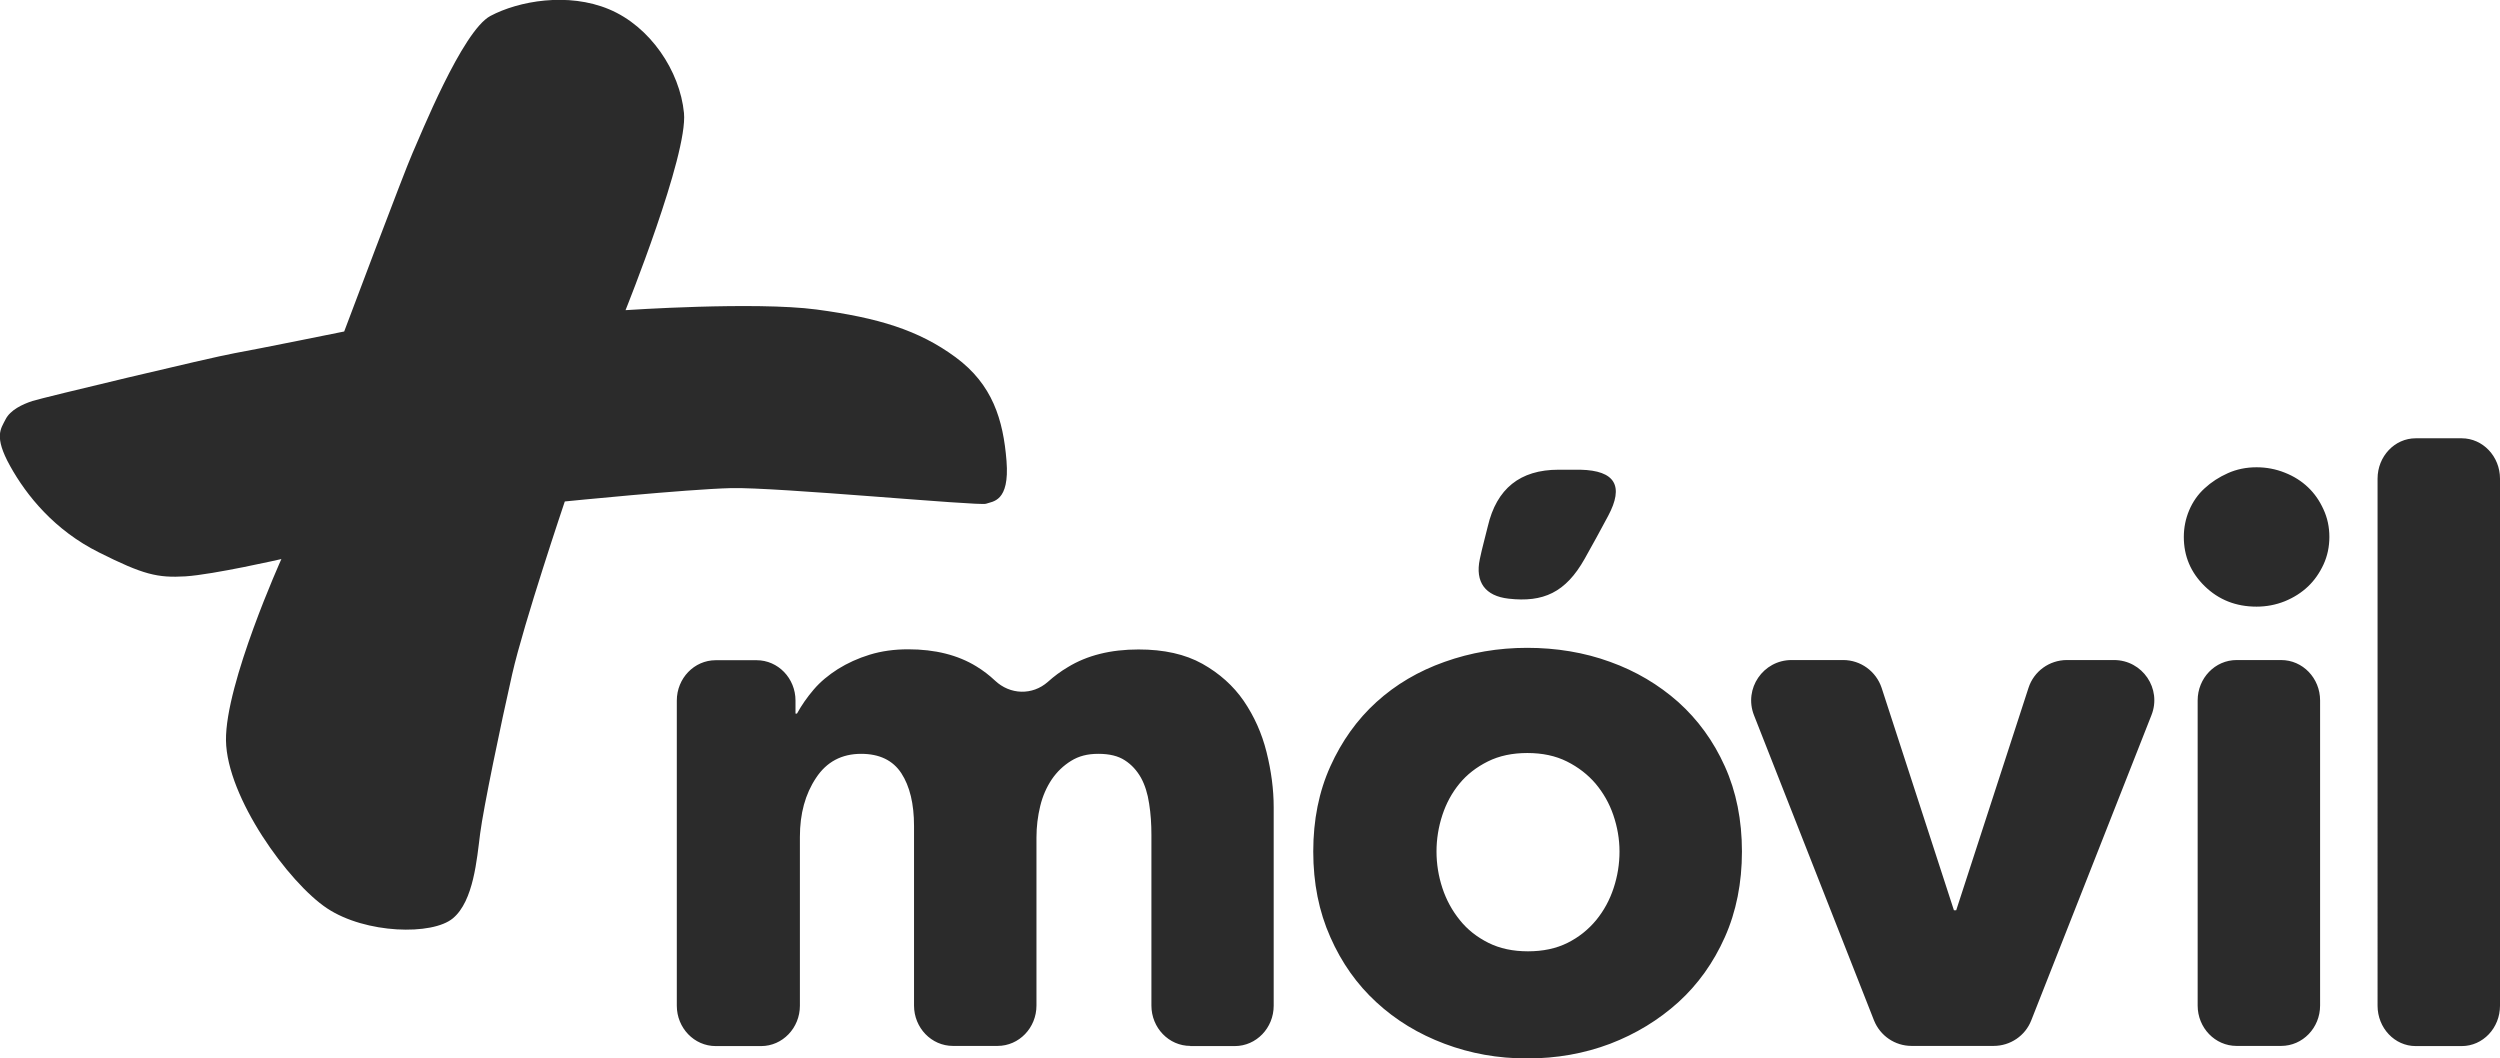
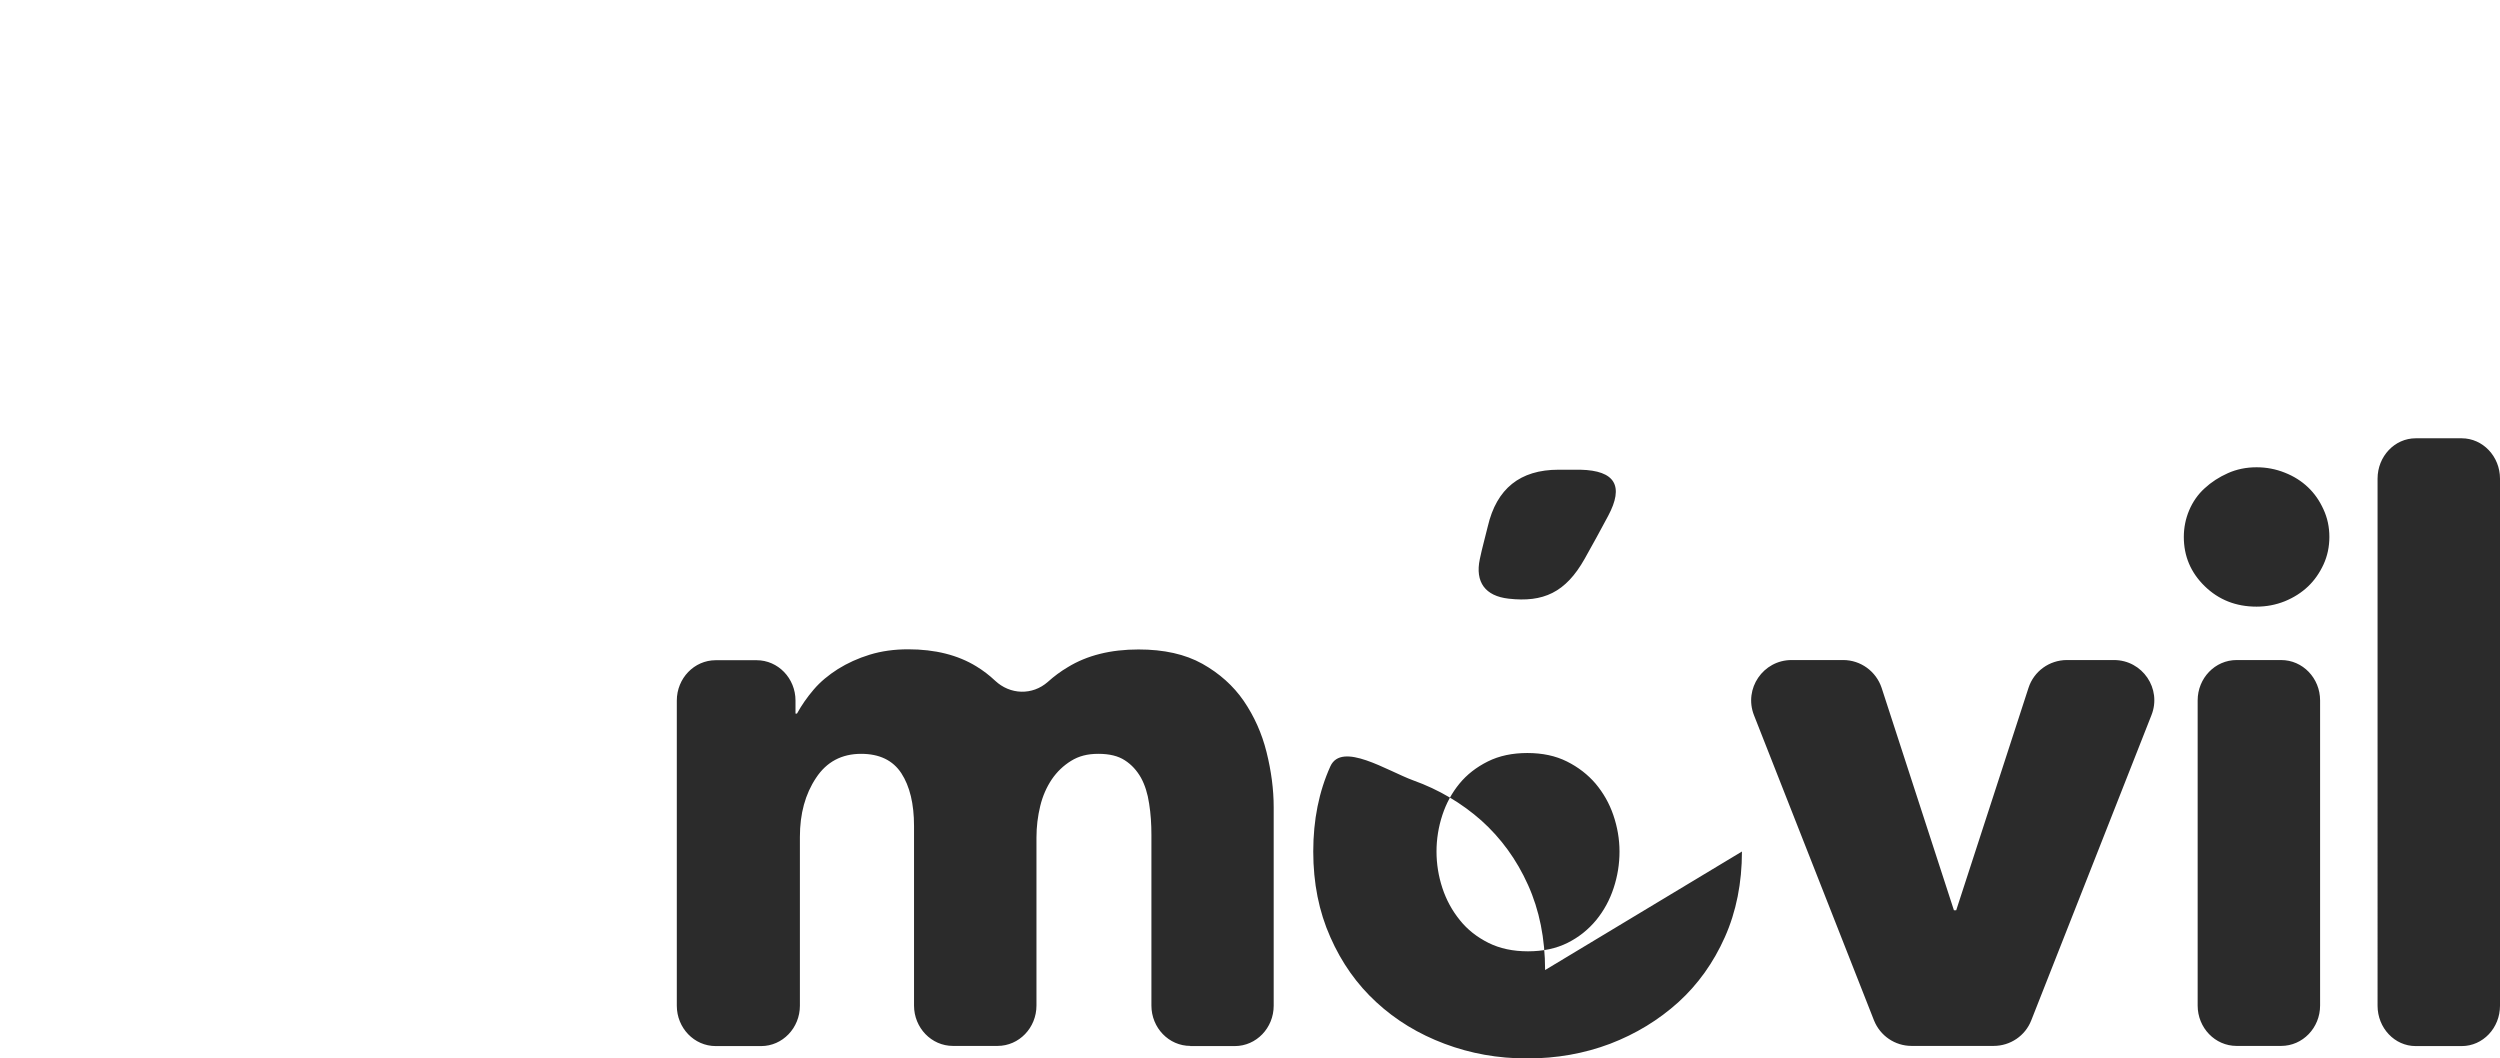
<svg xmlns="http://www.w3.org/2000/svg" id="Capa_2" viewBox="0 0 153.55 65.01">
  <g id="Capa_1-2">
-     <path d="m17.27,34.34s-4.16.95-5.88,1.06c-1.72.1-2.58-.1-5.31-1.47-2.73-1.36-4.45-3.49-5.46-5.31-1.01-1.82-.57-2.28-.28-2.86s1.04-.93,1.65-1.13,10.98-2.68,12.38-2.93c1.4-.25,6.77-1.34,6.77-1.34,0,0,3.73-9.92,4.19-10.94S28.39,1.9,30.12.98s4.76-1.47,7.29-.41,4.35,3.79,4.6,6.37c.25,2.58-3.59,12.11-3.59,12.11,0,0,7.94-.54,11.73-.04,3.79.51,6.27,1.26,8.54,2.93s2.93,3.84,3.13,6.37-.86,2.48-1.26,2.63-12.91-1.03-15.66-.96c-2.76.07-10.21.82-10.21.82,0,0-2.52,7.47-3.23,10.6-.71,3.13-1.77,8.24-1.97,9.8s-.4,4.14-1.67,5.2c-1.26,1.06-5.36.96-7.73-.61-2.37-1.57-6.16-6.82-6.21-10.31-.05-3.49,3.41-11.16,3.41-11.16Z" fill="#2b2b2b" fill-rule="evenodd" />
-     <path d="m73.11,64.24c-1.32,0-2.39-1.11-2.39-2.48v-10.47c0-.67-.04-1.31-.14-1.93-.09-.62-.26-1.15-.5-1.59-.25-.44-.57-.8-.99-1.07-.41-.27-.95-.4-1.63-.4s-1.2.14-1.67.43c-.47.29-.87.67-1.19,1.14-.32.48-.56,1.02-.71,1.64-.15.62-.23,1.26-.23,1.93v10.32c0,1.37-1.07,2.48-2.39,2.48h-2.74c-1.32,0-2.39-1.11-2.39-2.48v-11.03c0-1.36-.26-2.44-.78-3.24-.52-.79-1.34-1.19-2.47-1.19-1.19,0-2.12.49-2.77,1.48-.66.99-.99,2.19-.99,3.62v10.37c0,1.37-1.07,2.48-2.38,2.48h-2.79c-1.32,0-2.39-1.11-2.39-2.48v-18.74c0-1.37,1.07-2.48,2.39-2.48h2.51c1.32,0,2.39,1.11,2.39,2.48v.8h.09c.28-.51.62-1,1.03-1.48.41-.48.91-.89,1.49-1.26.58-.36,1.23-.66,1.95-.88.72-.22,1.5-.33,2.36-.33,1.65,0,3.05.35,4.19,1.05.41.25.79.54,1.14.87.93.88,2.3.92,3.25.08.38-.34.78-.64,1.22-.9,1.19-.73,2.64-1.09,4.35-1.09,1.56,0,2.86.29,3.92.88,1.05.59,1.9,1.35,2.54,2.28.64.94,1.11,1.98,1.4,3.14.29,1.16.44,2.29.44,3.4v12.18c0,1.37-1.07,2.48-2.39,2.48h-2.74Zm33.88-11.94c0,1.93-.35,3.69-1.05,5.26-.7,1.57-1.65,2.9-2.86,4-1.21,1.09-2.6,1.94-4.19,2.55-1.59.6-3.28.9-5.09.9s-3.47-.3-5.07-.9c-1.6-.6-3-1.45-4.19-2.55-1.19-1.09-2.14-2.43-2.83-4-.7-1.57-1.05-3.32-1.05-5.26s.35-3.68,1.05-5.23c.7-1.55,1.64-2.87,2.83-3.95,1.19-1.08,2.58-1.9,4.19-2.47,1.6-.57,3.29-.86,5.07-.86s3.5.28,5.09.86c1.59.57,2.98,1.4,4.19,2.47,1.2,1.08,2.16,2.39,2.86,3.95.7,1.55,1.05,3.3,1.05,5.23Zm-7.52,0c0-.76-.13-1.51-.38-2.24-.25-.73-.62-1.37-1.09-1.93-.47-.55-1.06-1.01-1.76-1.36-.7-.35-1.51-.52-2.43-.52s-1.73.17-2.43.52c-.7.35-1.28.8-1.74,1.36-.46.56-.81,1.2-1.05,1.93-.24.73-.36,1.48-.36,2.24s.12,1.51.36,2.24c.24.73.6,1.39,1.07,1.97.47.59,1.06,1.05,1.76,1.4.7.35,1.51.52,2.43.52s1.73-.17,2.43-.52c.7-.35,1.28-.82,1.76-1.4.48-.59.83-1.24,1.07-1.97.24-.73.36-1.47.36-2.24Zm22.98,11.94h-5.04c-1.02,0-1.93-.62-2.31-1.57l-7.37-18.74c-.64-1.63.56-3.39,2.31-3.39h3.17c1.07,0,2.02.69,2.36,1.71l4.44,13.66h.14l4.44-13.66c.33-1.02,1.28-1.71,2.36-1.71h2.89c1.75,0,2.95,1.76,2.3,3.39l-3.33,8.46-4.05,10.28c-.37.95-1.29,1.57-2.31,1.57Zm20.62-31.26c0,.6-.12,1.17-.36,1.69-.24.52-.56.98-.95,1.35-.4.38-.87.68-1.43.91-.55.22-1.13.33-1.73.33-1.27,0-2.33-.42-3.19-1.26-.86-.84-1.28-1.85-1.28-3.02,0-.57.11-1.12.33-1.64.22-.52.54-.98.95-1.35.41-.38.89-.69,1.43-.93.54-.24,1.12-.36,1.76-.36.6,0,1.18.11,1.73.33.56.22,1.03.52,1.43.9.4.38.71.83.95,1.36.24.52.36,1.08.36,1.69Zm-8.09,28.78v-18.74c0-1.37,1.07-2.48,2.39-2.48h2.74c1.32,0,2.39,1.11,2.39,2.48v18.74c0,1.37-1.07,2.48-2.39,2.48h-2.74c-1.32,0-2.39-1.11-2.39-2.48Zm11.05,0V29.4c0-1.37,1.05-2.48,2.34-2.48h2.83c1.29,0,2.35,1.11,2.35,2.48v32.37c0,1.37-1.05,2.48-2.35,2.48h-2.83c-1.29,0-2.34-1.11-2.34-2.48Zm-50.31-32.91q-3.53,0-4.34,3.48c-.16.67-.35,1.33-.49,2.01-.3,1.42.34,2.27,1.77,2.43,2.12.24,3.5-.37,4.67-2.45.54-.97.97-1.74,1.44-2.63.99-1.85.43-2.79-1.7-2.84-.45,0-.9,0-1.35,0Z" fill="#2b2b2b" />
+     <path d="m73.11,64.24c-1.32,0-2.39-1.11-2.39-2.48v-10.47c0-.67-.04-1.31-.14-1.93-.09-.62-.26-1.15-.5-1.59-.25-.44-.57-.8-.99-1.07-.41-.27-.95-.4-1.63-.4s-1.2.14-1.67.43c-.47.29-.87.67-1.19,1.14-.32.48-.56,1.02-.71,1.64-.15.62-.23,1.26-.23,1.93v10.32c0,1.37-1.07,2.48-2.39,2.48h-2.74c-1.32,0-2.39-1.11-2.39-2.48v-11.03c0-1.36-.26-2.44-.78-3.24-.52-.79-1.34-1.19-2.47-1.19-1.19,0-2.12.49-2.77,1.48-.66.99-.99,2.19-.99,3.62v10.37c0,1.37-1.07,2.48-2.38,2.48h-2.79c-1.32,0-2.39-1.11-2.39-2.48v-18.74c0-1.37,1.07-2.48,2.39-2.48h2.51c1.32,0,2.39,1.11,2.39,2.48v.8h.09c.28-.51.62-1,1.03-1.48.41-.48.91-.89,1.49-1.26.58-.36,1.23-.66,1.95-.88.72-.22,1.5-.33,2.36-.33,1.65,0,3.05.35,4.19,1.05.41.25.79.54,1.14.87.93.88,2.3.92,3.25.08.38-.34.78-.64,1.22-.9,1.19-.73,2.64-1.09,4.35-1.09,1.56,0,2.86.29,3.92.88,1.05.59,1.9,1.35,2.54,2.28.64.94,1.11,1.98,1.4,3.14.29,1.16.44,2.29.44,3.4v12.18c0,1.37-1.07,2.48-2.39,2.48h-2.74Zm33.88-11.94c0,1.93-.35,3.69-1.05,5.26-.7,1.57-1.65,2.9-2.86,4-1.21,1.09-2.6,1.94-4.19,2.55-1.59.6-3.28.9-5.09.9s-3.47-.3-5.07-.9c-1.6-.6-3-1.45-4.19-2.55-1.19-1.09-2.14-2.43-2.83-4-.7-1.57-1.05-3.32-1.05-5.26s.35-3.68,1.05-5.23s3.5.28,5.09.86c1.59.57,2.98,1.4,4.19,2.47,1.2,1.08,2.16,2.39,2.86,3.95.7,1.55,1.05,3.3,1.05,5.23Zm-7.52,0c0-.76-.13-1.51-.38-2.24-.25-.73-.62-1.37-1.09-1.93-.47-.55-1.06-1.01-1.76-1.36-.7-.35-1.51-.52-2.43-.52s-1.73.17-2.43.52c-.7.35-1.28.8-1.74,1.36-.46.56-.81,1.2-1.05,1.93-.24.73-.36,1.48-.36,2.24s.12,1.51.36,2.24c.24.73.6,1.39,1.07,1.97.47.59,1.06,1.05,1.76,1.4.7.35,1.51.52,2.43.52s1.73-.17,2.43-.52c.7-.35,1.28-.82,1.76-1.4.48-.59.83-1.24,1.07-1.97.24-.73.36-1.47.36-2.24Zm22.98,11.94h-5.04c-1.02,0-1.93-.62-2.31-1.57l-7.37-18.74c-.64-1.63.56-3.39,2.31-3.39h3.17c1.07,0,2.02.69,2.36,1.71l4.44,13.66h.14l4.44-13.66c.33-1.02,1.28-1.71,2.36-1.71h2.89c1.75,0,2.95,1.76,2.3,3.39l-3.33,8.46-4.05,10.28c-.37.95-1.29,1.57-2.31,1.57Zm20.62-31.26c0,.6-.12,1.17-.36,1.69-.24.52-.56.98-.95,1.35-.4.38-.87.68-1.43.91-.55.22-1.13.33-1.73.33-1.27,0-2.33-.42-3.19-1.26-.86-.84-1.28-1.85-1.28-3.02,0-.57.11-1.12.33-1.64.22-.52.54-.98.95-1.35.41-.38.89-.69,1.43-.93.54-.24,1.12-.36,1.76-.36.6,0,1.18.11,1.73.33.56.22,1.03.52,1.43.9.4.38.71.83.95,1.36.24.52.36,1.08.36,1.69Zm-8.09,28.78v-18.74c0-1.37,1.07-2.48,2.39-2.48h2.74c1.32,0,2.39,1.11,2.39,2.48v18.74c0,1.37-1.07,2.48-2.39,2.48h-2.74c-1.32,0-2.39-1.11-2.39-2.48Zm11.05,0V29.4c0-1.37,1.05-2.48,2.34-2.48h2.83c1.29,0,2.35,1.11,2.35,2.48v32.37c0,1.37-1.05,2.48-2.35,2.48h-2.83c-1.29,0-2.34-1.11-2.34-2.48Zm-50.31-32.91q-3.53,0-4.34,3.48c-.16.67-.35,1.33-.49,2.01-.3,1.42.34,2.27,1.77,2.43,2.12.24,3.5-.37,4.67-2.45.54-.97.97-1.74,1.44-2.63.99-1.85.43-2.79-1.7-2.84-.45,0-.9,0-1.35,0Z" fill="#2b2b2b" />
  </g>
</svg>